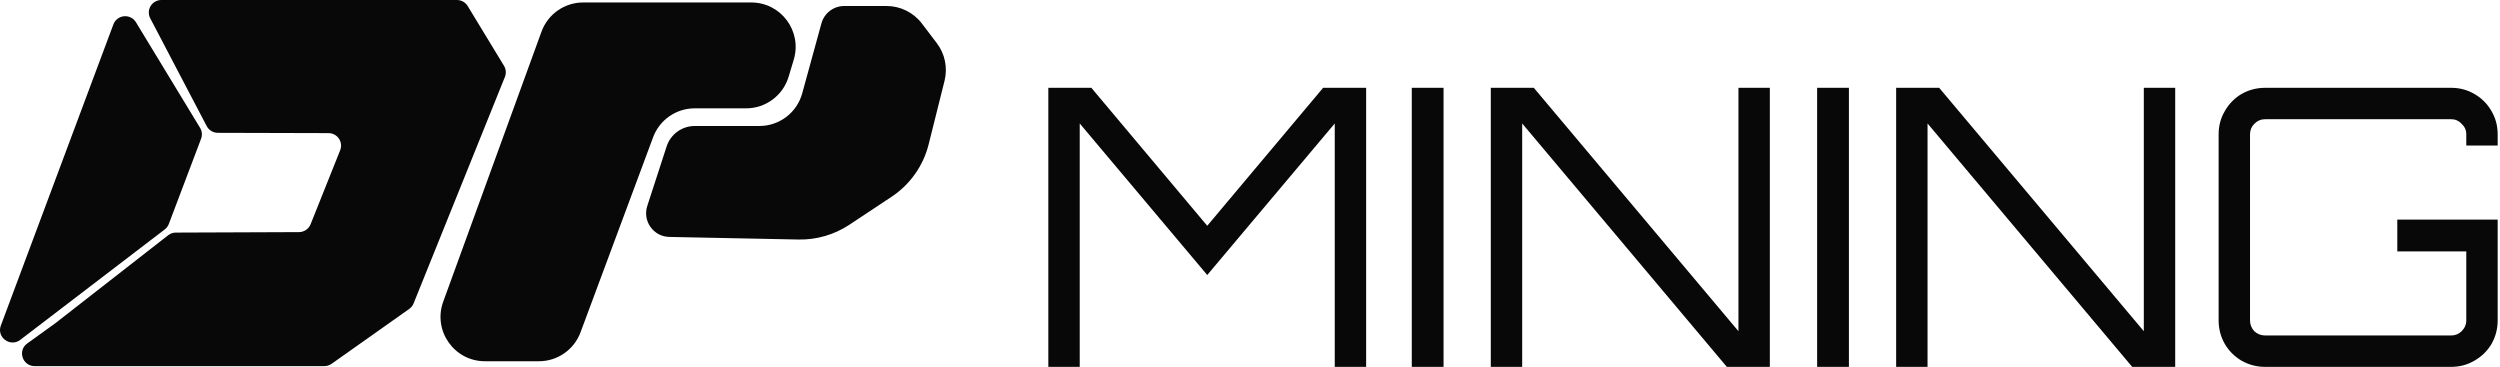
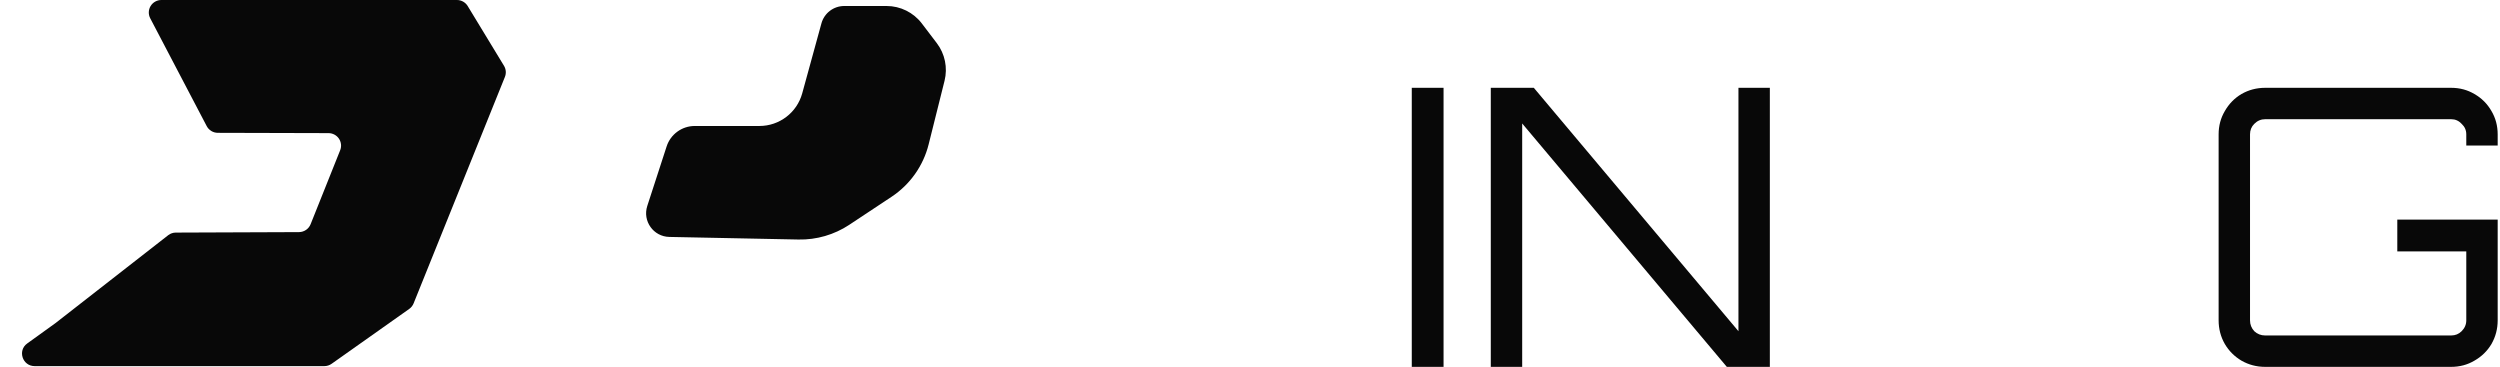
<svg xmlns="http://www.w3.org/2000/svg" width="845" height="124" viewBox="0 0 845 124" fill="none">
  <g clip-path="url(#clip0_758_2659)">
-     <path d="M183.023 10.704C185.18 4.778 190.812 0.834 197.119 0.834H253.925C263.973 0.834 271.18 10.52 268.293 20.144L266.558 25.928C264.654 32.272 258.814 36.617 252.19 36.617H234.81C228.543 36.617 222.937 40.513 220.751 46.386L196.214 112.331C194.029 118.204 188.422 122.1 182.156 122.1H163.904C153.493 122.1 146.248 111.754 149.808 101.97L183.023 10.704Z" fill="#080808" />
    <path d="M225.321 49.49C226.661 45.371 230.5 42.582 234.832 42.582H256.685C263.44 42.582 269.361 38.067 271.15 31.553L277.64 7.91C278.593 4.435 281.752 2.027 285.354 2.027H299.651C304.336 2.027 308.752 4.216 311.588 7.945L314.044 11.172L316.64 14.584C319.397 18.208 320.359 22.887 319.255 27.305L313.887 48.776C312.07 56.045 307.598 62.371 301.352 66.509L287.062 75.976C281.978 79.344 275.988 81.083 269.891 80.96L226.228 80.082C220.861 79.974 217.121 74.716 218.78 69.611L225.321 49.49Z" fill="#080808" />
-     <path d="M67.944 46.951L57.037 75.769C56.754 76.475 56.282 77.092 55.674 77.554L6.84 114.88C3.458 117.448 -1.2 114.017 0.283 110.049L38.338 8.206C38.618 7.466 39.102 6.819 39.734 6.339C40.366 5.859 41.121 5.565 41.913 5.491C42.704 5.417 43.501 5.565 44.212 5.92C44.923 6.274 45.52 6.819 45.934 7.494L67.616 43.194C67.96 43.752 68.169 44.382 68.225 45.034C68.282 45.686 68.186 46.342 67.944 46.951Z" fill="#080808" />
    <path d="M170.66 25.999L139.798 102.543C139.496 103.295 138.982 103.945 138.319 104.416L112.103 122.952C111.385 123.465 110.525 123.743 109.64 123.747H11.686C7.596 123.735 5.868 118.483 9.195 116.097L18.791 109.179L56.913 79.451C57.626 78.921 58.489 78.629 59.38 78.616L101.1 78.453C101.94 78.439 102.756 78.179 103.447 77.705C104.137 77.231 104.672 76.565 104.983 75.789L114.978 50.781C115.234 50.141 115.329 49.449 115.255 48.764C115.18 48.079 114.938 47.423 114.551 46.853C114.163 46.282 113.64 45.815 113.029 45.491C112.418 45.167 111.736 44.997 111.044 44.996L73.621 44.896C72.846 44.894 72.087 44.681 71.425 44.28C70.763 43.879 70.224 43.306 69.867 42.622L50.776 6.179C50.439 5.535 50.274 4.816 50.297 4.091C50.321 3.366 50.531 2.66 50.909 2.039C51.286 1.418 51.818 0.905 52.453 0.548C53.088 0.19 53.804 0.002 54.534 0H154.444C155.175 6.10026e-05 155.893 0.188 156.53 0.545C157.167 0.903 157.7 1.417 158.078 2.04L170.352 22.241C170.692 22.802 170.896 23.432 170.95 24.084C171.003 24.736 170.904 25.391 170.66 25.999Z" fill="#080808" />
    <path d="M765.615 124C762.733 124 760.069 123.301 757.624 121.904C755.266 120.506 753.388 118.629 751.991 116.271C750.593 113.825 749.895 111.162 749.895 108.28V45.4C749.895 42.518 750.593 39.898 751.991 37.54C753.388 35.094 755.266 33.173 757.624 31.776C760.069 30.378 762.733 29.68 765.615 29.68H828.495C831.377 29.68 833.997 30.378 836.355 31.776C838.8 33.173 840.721 35.094 842.119 37.54C843.516 39.898 844.215 42.518 844.215 45.4V49.199H833.604V45.4C833.604 44.002 833.08 42.823 832.032 41.863C831.071 40.815 829.892 40.291 828.495 40.291H765.615C764.217 40.291 762.995 40.815 761.947 41.863C760.986 42.823 760.506 44.002 760.506 45.4V108.28C760.506 109.677 760.986 110.9 761.947 111.948C762.995 112.908 764.217 113.389 765.615 113.389H828.495C829.892 113.389 831.071 112.908 832.032 111.948C833.08 110.9 833.604 109.677 833.604 108.28V84.962H810.286V74.22H844.215V108.28C844.215 111.162 843.516 113.825 842.119 116.271C840.721 118.629 838.8 120.506 836.355 121.904C833.997 123.301 831.377 124 828.495 124H765.615Z" fill="#080808" />
-     <path d="M640.898 124V29.68H655.439L724.607 111.948V29.68H735.218V124H720.677L651.509 41.732V124H640.898Z" fill="#080808" />
-     <path d="M614.191 124V29.68H624.933V124H614.191Z" fill="#080808" />
    <path d="M503.887 124V29.68H518.428L587.596 111.948V29.68H598.207V124H583.666L514.498 41.732V124H503.887Z" fill="#080808" />
    <path d="M477.18 124V29.68H487.922V124H477.18Z" fill="#080808" />
-     <path d="M354.336 124V29.68H368.877L408.046 76.316L447.215 29.68H461.756V124H451.145V41.732L408.046 92.953L364.947 41.732V124H354.336Z" fill="#080808" />
  </g>
  <defs>
    <clipPath id="clip0_758_2659">
      <rect width="845" height="124" fill="white" />
    </clipPath>
  </defs>
</svg>